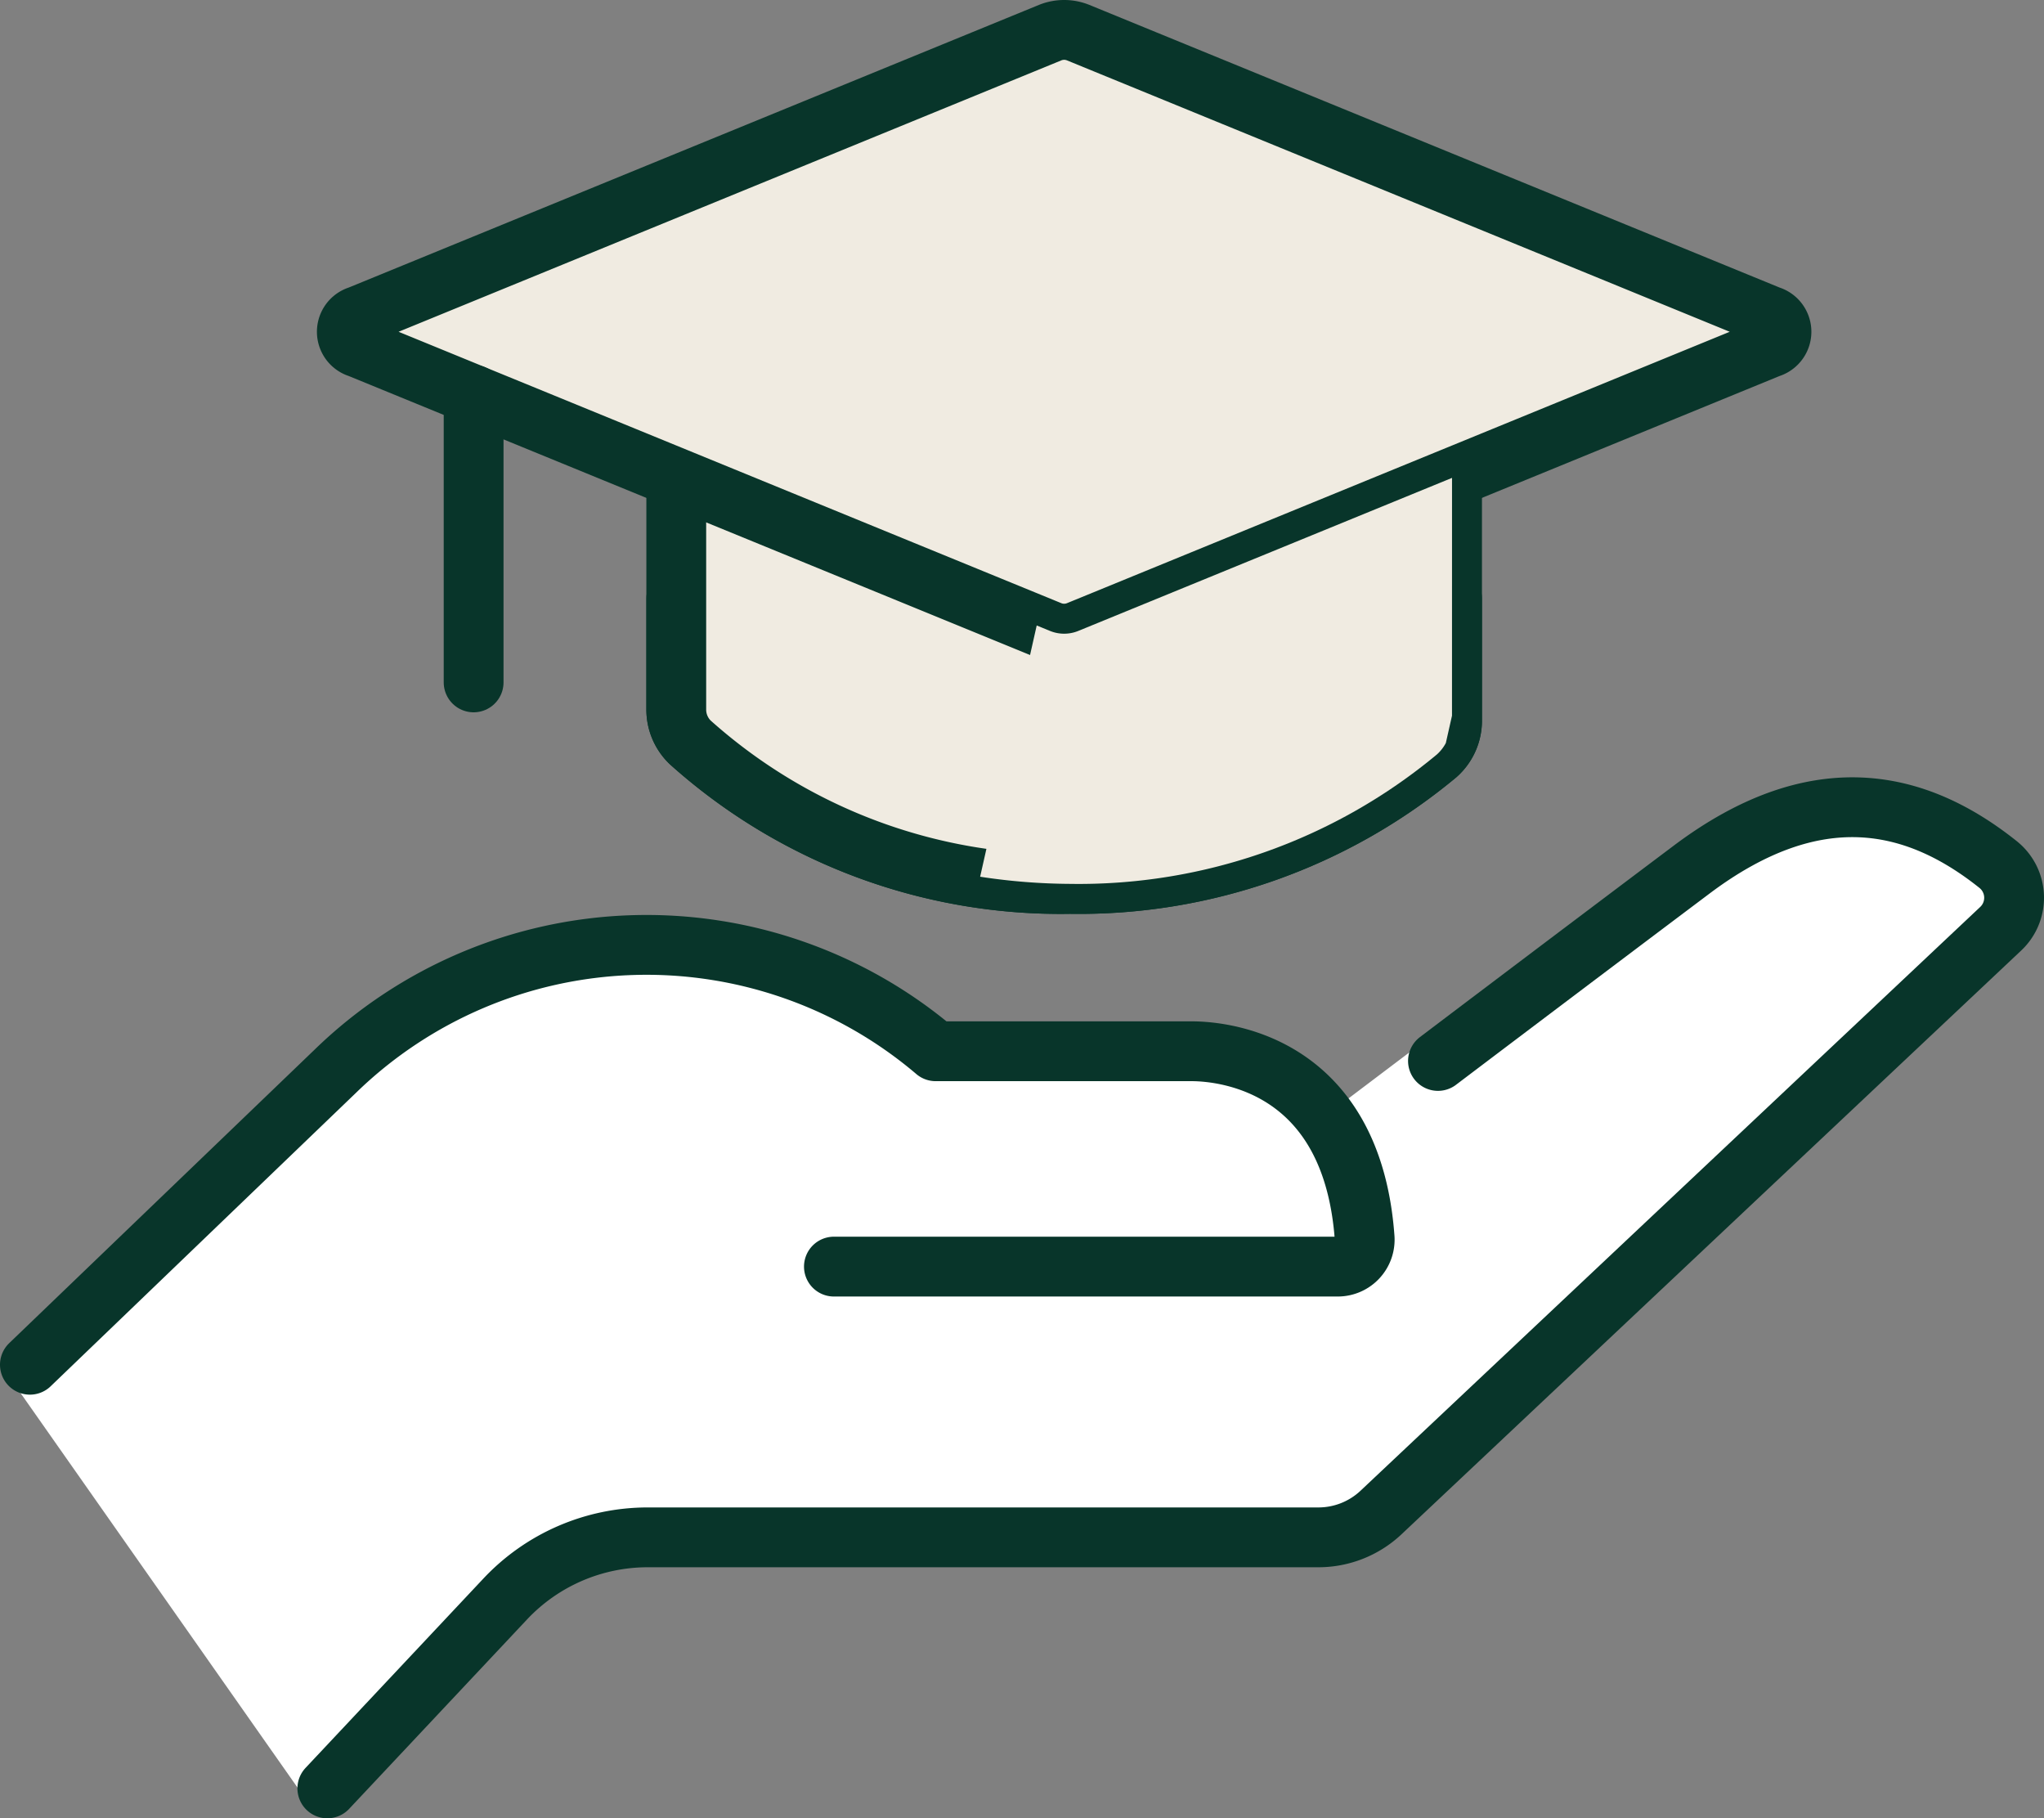
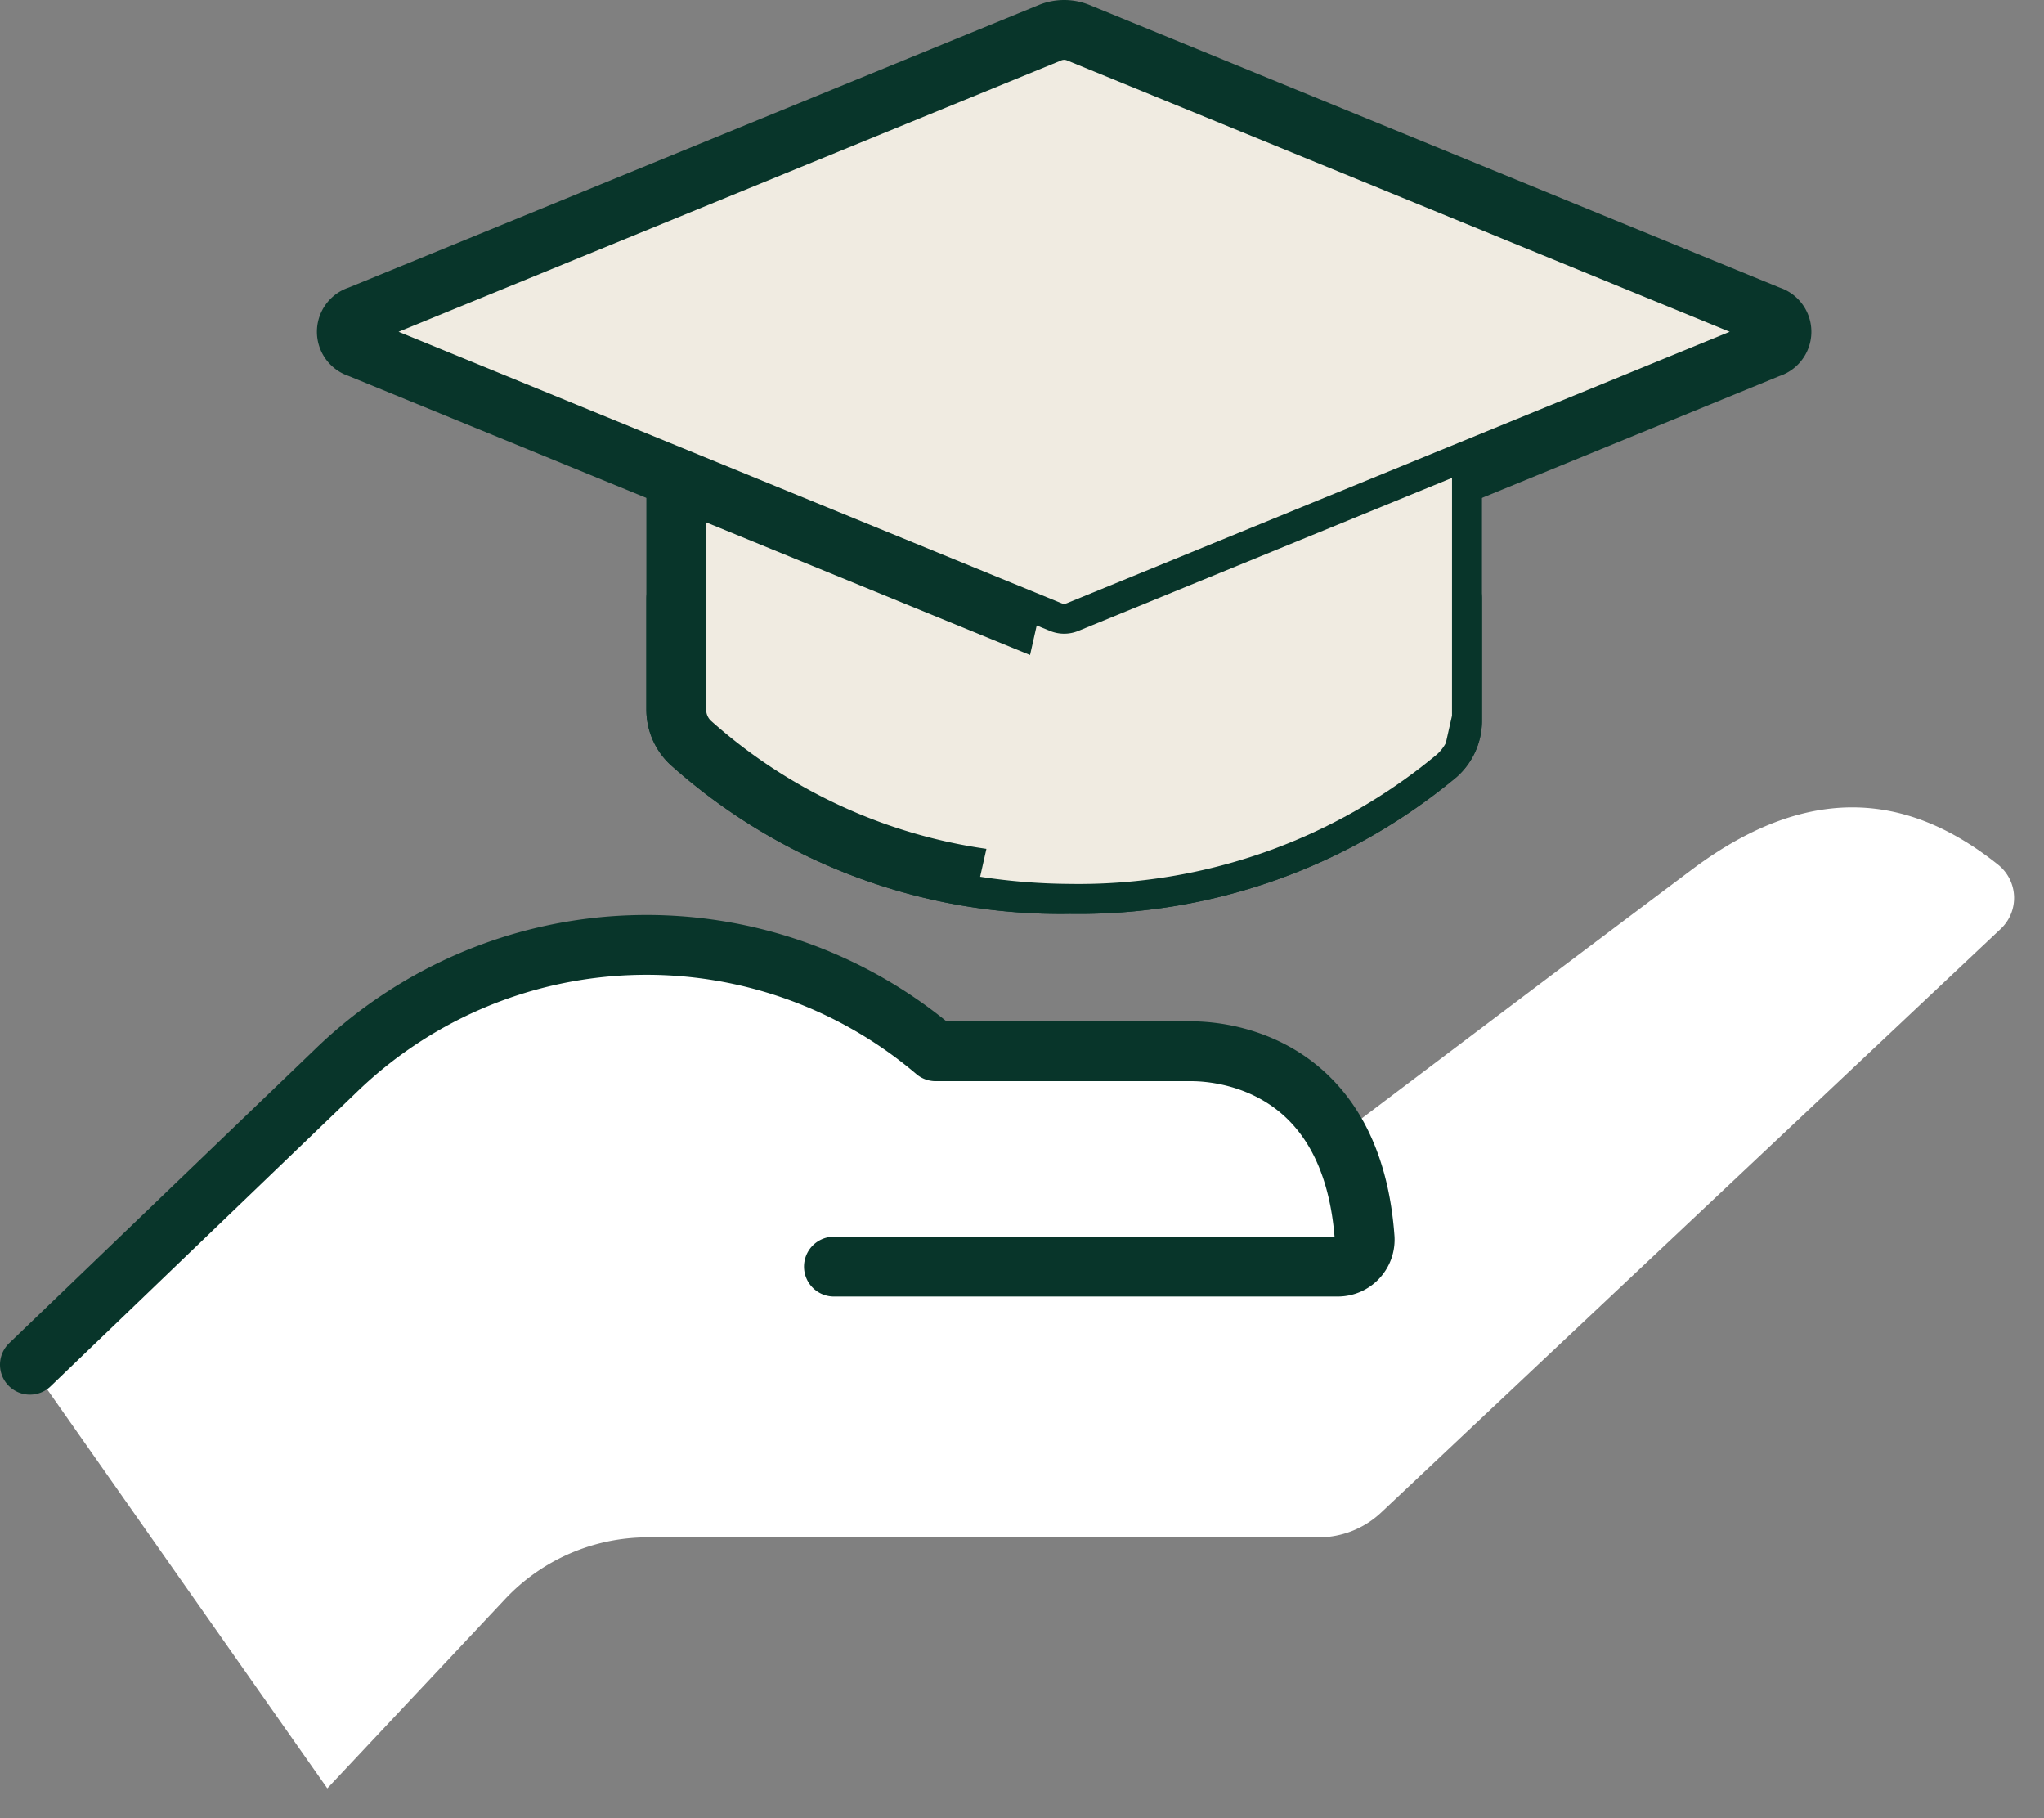
<svg xmlns="http://www.w3.org/2000/svg" id="Group_3312" data-name="Group 3312" width="68.356" height="60.792" viewBox="0 0 68.356 60.792">
  <rect x="0" y="0" width="68.356" height="60.792" fill="#808080" stroke="none" />
  <defs>
    <clipPath id="clip-path">
      <rect id="Rectangle_2748" data-name="Rectangle 2748" width="68.356" height="60.792" fill="none" />
    </clipPath>
    <clipPath id="clip-path-2">
      <rect id="Rectangle_2747" data-name="Rectangle 2747" width="68.356" height="60.792" transform="translate(0 0)" fill="none" />
    </clipPath>
    <clipPath id="clip-path-3">
      <rect id="Rectangle_2746" data-name="Rectangle 2746" width="15.782" height="13.578" transform="translate(32.778 15.975)" fill="none" />
    </clipPath>
  </defs>
  <g id="Group_3311" data-name="Group 3311" clip-path="url(#clip-path)">
    <g id="Group_3310" data-name="Group 3310">
      <g id="Group_3309" data-name="Group 3309" clip-path="url(#clip-path-2)">
        <path id="Path_15210" data-name="Path 15210" d="M66.827,28.914c-2.764-2.209-6.105-2.95-10.251.162-4.534,3.4-11.2,8.44-11.2,8.44l-.814.225a5.568,5.568,0,0,0-4.735-2.6H31.291a14.93,14.93,0,0,0-20.078.668L1,45.628l9.946,14.164,5.948-6.331A6.539,6.539,0,0,1,21.661,51.4H44.089a3.057,3.057,0,0,0,2.1-.831L66.908,31.056a1.421,1.421,0,0,0-.081-2.142" fill="#fff" />
-         <path id="Path_15211" data-name="Path 15211" d="M66.827,28.914c-2.764-2.209-6.105-2.95-10.251.162-4.534,3.4-11.2,8.44-11.2,8.44l-.814.225a5.568,5.568,0,0,0-4.735-2.6H31.291a14.93,14.93,0,0,0-20.078.668L1,45.628l9.946,14.164,5.948-6.331A6.539,6.539,0,0,1,21.661,51.4H44.089a3.057,3.057,0,0,0,2.1-.831L66.908,31.056A1.421,1.421,0,0,0,66.827,28.914Z" fill="none" stroke="#fff" stroke-linecap="round" stroke-linejoin="round" stroke-width="1.6" />
-         <path id="Path_15212" data-name="Path 15212" d="M48.089,35.471s3.953-2.992,8.487-6.4c4.146-3.112,7.487-2.371,10.251-.162a1.421,1.421,0,0,1,.081,2.142L46.185,50.568a3.057,3.057,0,0,1-2.1.831H21.661a6.54,6.54,0,0,0-4.767,2.063l-5.947,6.33" fill="none" stroke="#08352a" stroke-linecap="round" stroke-linejoin="round" stroke-width="2" />
        <path id="Path_15213" data-name="Path 15213" d="M27.888,42.347H44.737a.9.9,0,0,0,.9-.953c-.411-5.7-4.514-6.248-5.8-6.247H31.291a14.93,14.93,0,0,0-20.078.668L1,45.628" fill="none" stroke="#08352a" stroke-linecap="round" stroke-linejoin="round" stroke-width="2" />
        <path id="Path_15214" data-name="Path 15214" d="M22.616,20.013v3.695a1.52,1.52,0,0,0,.464,1.109,18.562,18.562,0,0,0,12.711,4.736,18.727,18.727,0,0,0,12.262-4.326,1.516,1.516,0,0,0,.507-1.147V20.013" fill="#f0ebe1" />
        <path id="Path_15215" data-name="Path 15215" d="M22.616,20.013v3.695a1.52,1.52,0,0,0,.464,1.109,18.562,18.562,0,0,0,12.711,4.736,18.727,18.727,0,0,0,12.262-4.326,1.516,1.516,0,0,0,.507-1.147V20.013" fill="none" stroke="#08352a" stroke-linecap="round" stroke-linejoin="round" stroke-width="2" />
        <path id="Path_15216" data-name="Path 15216" d="M22.616,16.077v7.632a1.521,1.521,0,0,0,.464,1.109,18.562,18.562,0,0,0,12.711,4.735,18.727,18.727,0,0,0,12.262-4.326,1.516,1.516,0,0,0,.507-1.146v-8" fill="#f0ebe1" />
        <path id="Path_15217" data-name="Path 15217" d="M22.616,16.077v7.632a1.521,1.521,0,0,0,.464,1.109,18.562,18.562,0,0,0,12.711,4.735,18.727,18.727,0,0,0,12.262-4.326,1.516,1.516,0,0,0,.507-1.146v-8" fill="none" stroke="#08352a" stroke-linecap="round" stroke-linejoin="round" stroke-width="2" />
        <path id="Path_15218" data-name="Path 15218" d="M35.122,1.09,12.005,10.554a.56.56,0,0,0,0,1.077l23.117,9.464a1.249,1.249,0,0,0,.931,0L59.17,11.631a.56.56,0,0,0,0-1.077L36.053,1.09a1.249,1.249,0,0,0-.931,0" fill="#f0ebe1" />
        <path id="Path_15219" data-name="Path 15219" d="M35.122,1.09,12.005,10.554a.56.56,0,0,0,0,1.077l23.117,9.464a1.249,1.249,0,0,0,.931,0L59.17,11.631a.56.56,0,0,0,0-1.077L36.053,1.09A1.249,1.249,0,0,0,35.122,1.09Z" fill="none" stroke="#08352a" stroke-linecap="round" stroke-linejoin="round" stroke-width="2" />
-         <line id="Line_412" data-name="Line 412" y2="9.615" transform="translate(15.839 13.2)" fill="none" stroke="#08352a" stroke-linecap="round" stroke-linejoin="round" stroke-width="2" />
        <g id="Group_3308" data-name="Group 3308" style="mix-blend-mode: multiply;isolation: isolate">
          <g id="Group_3307" data-name="Group 3307">
            <g id="Group_3306" data-name="Group 3306" clip-path="url(#clip-path-3)">
              <path id="Path_15220" data-name="Path 15220" d="M48.559,16.077v-.1l-12.506,5.12a1.249,1.249,0,0,1-.931,0l-.452-.185-1.892,8.4a20.5,20.5,0,0,0,3.013.239,18.726,18.726,0,0,0,12.261-4.326,1.394,1.394,0,0,0,.3-.383l.206-.914Z" fill="#f0ebe1" />
            </g>
          </g>
        </g>
      </g>
    </g>
  </g>
</svg>